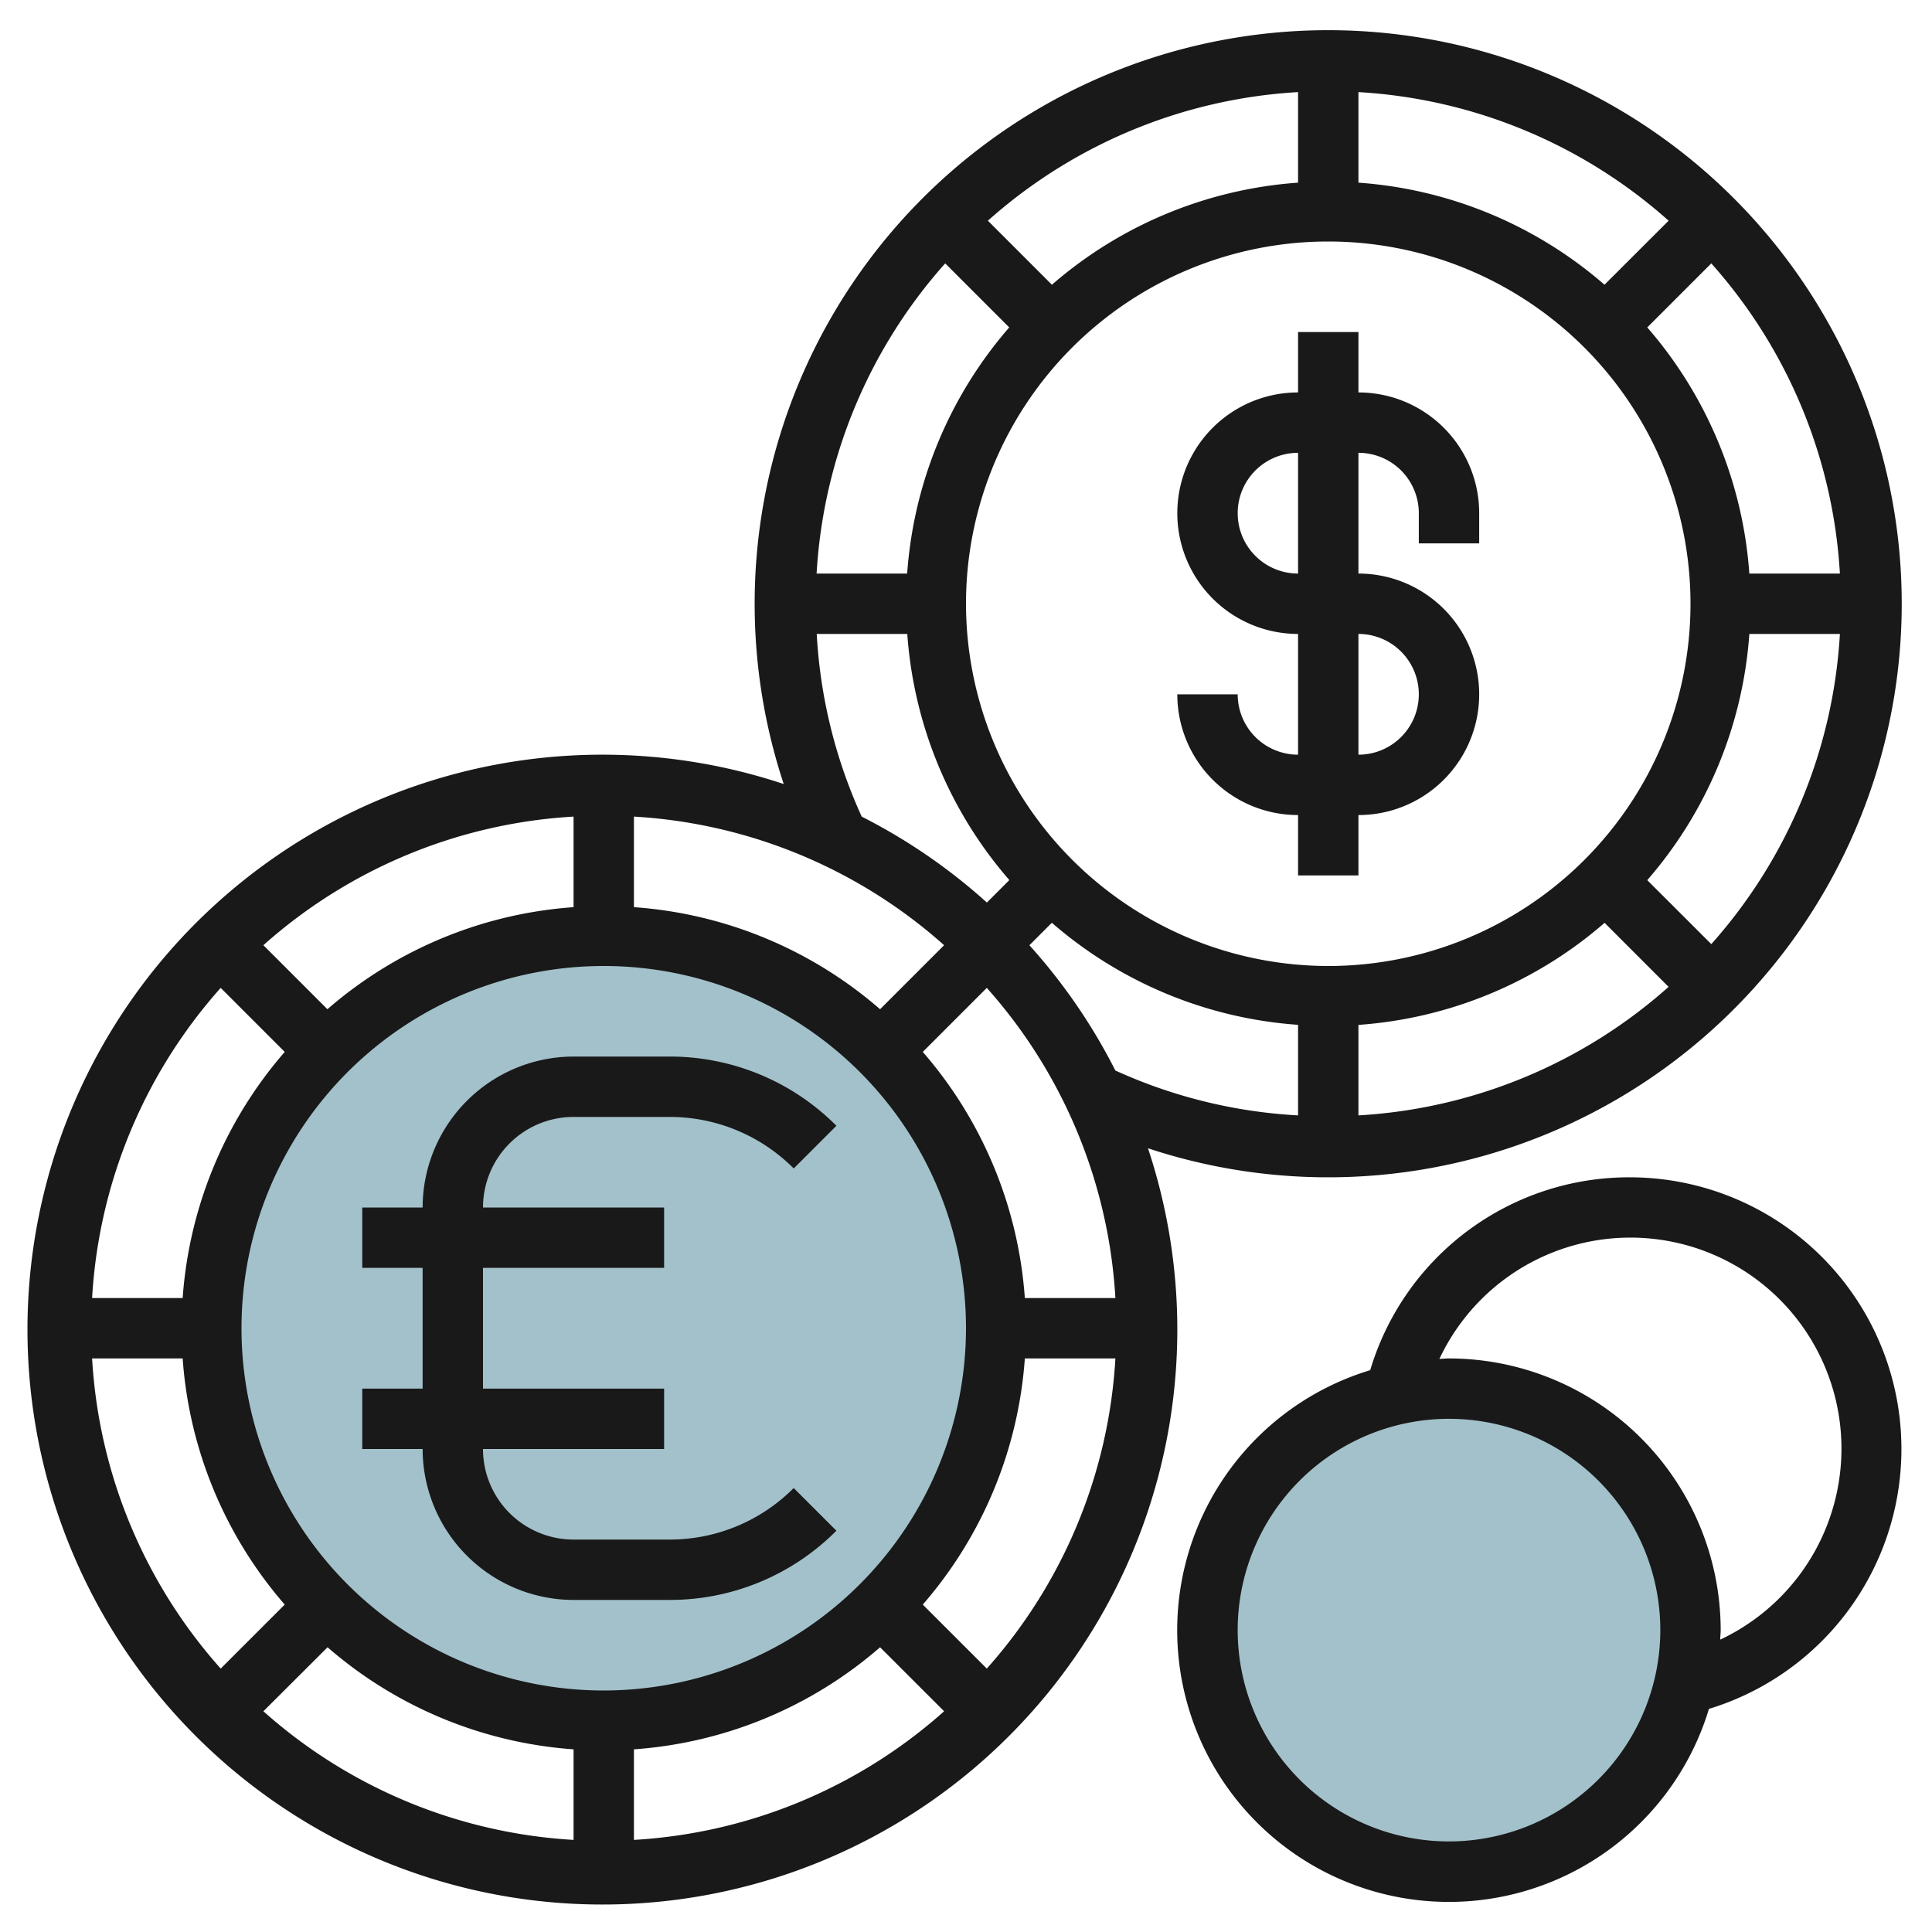
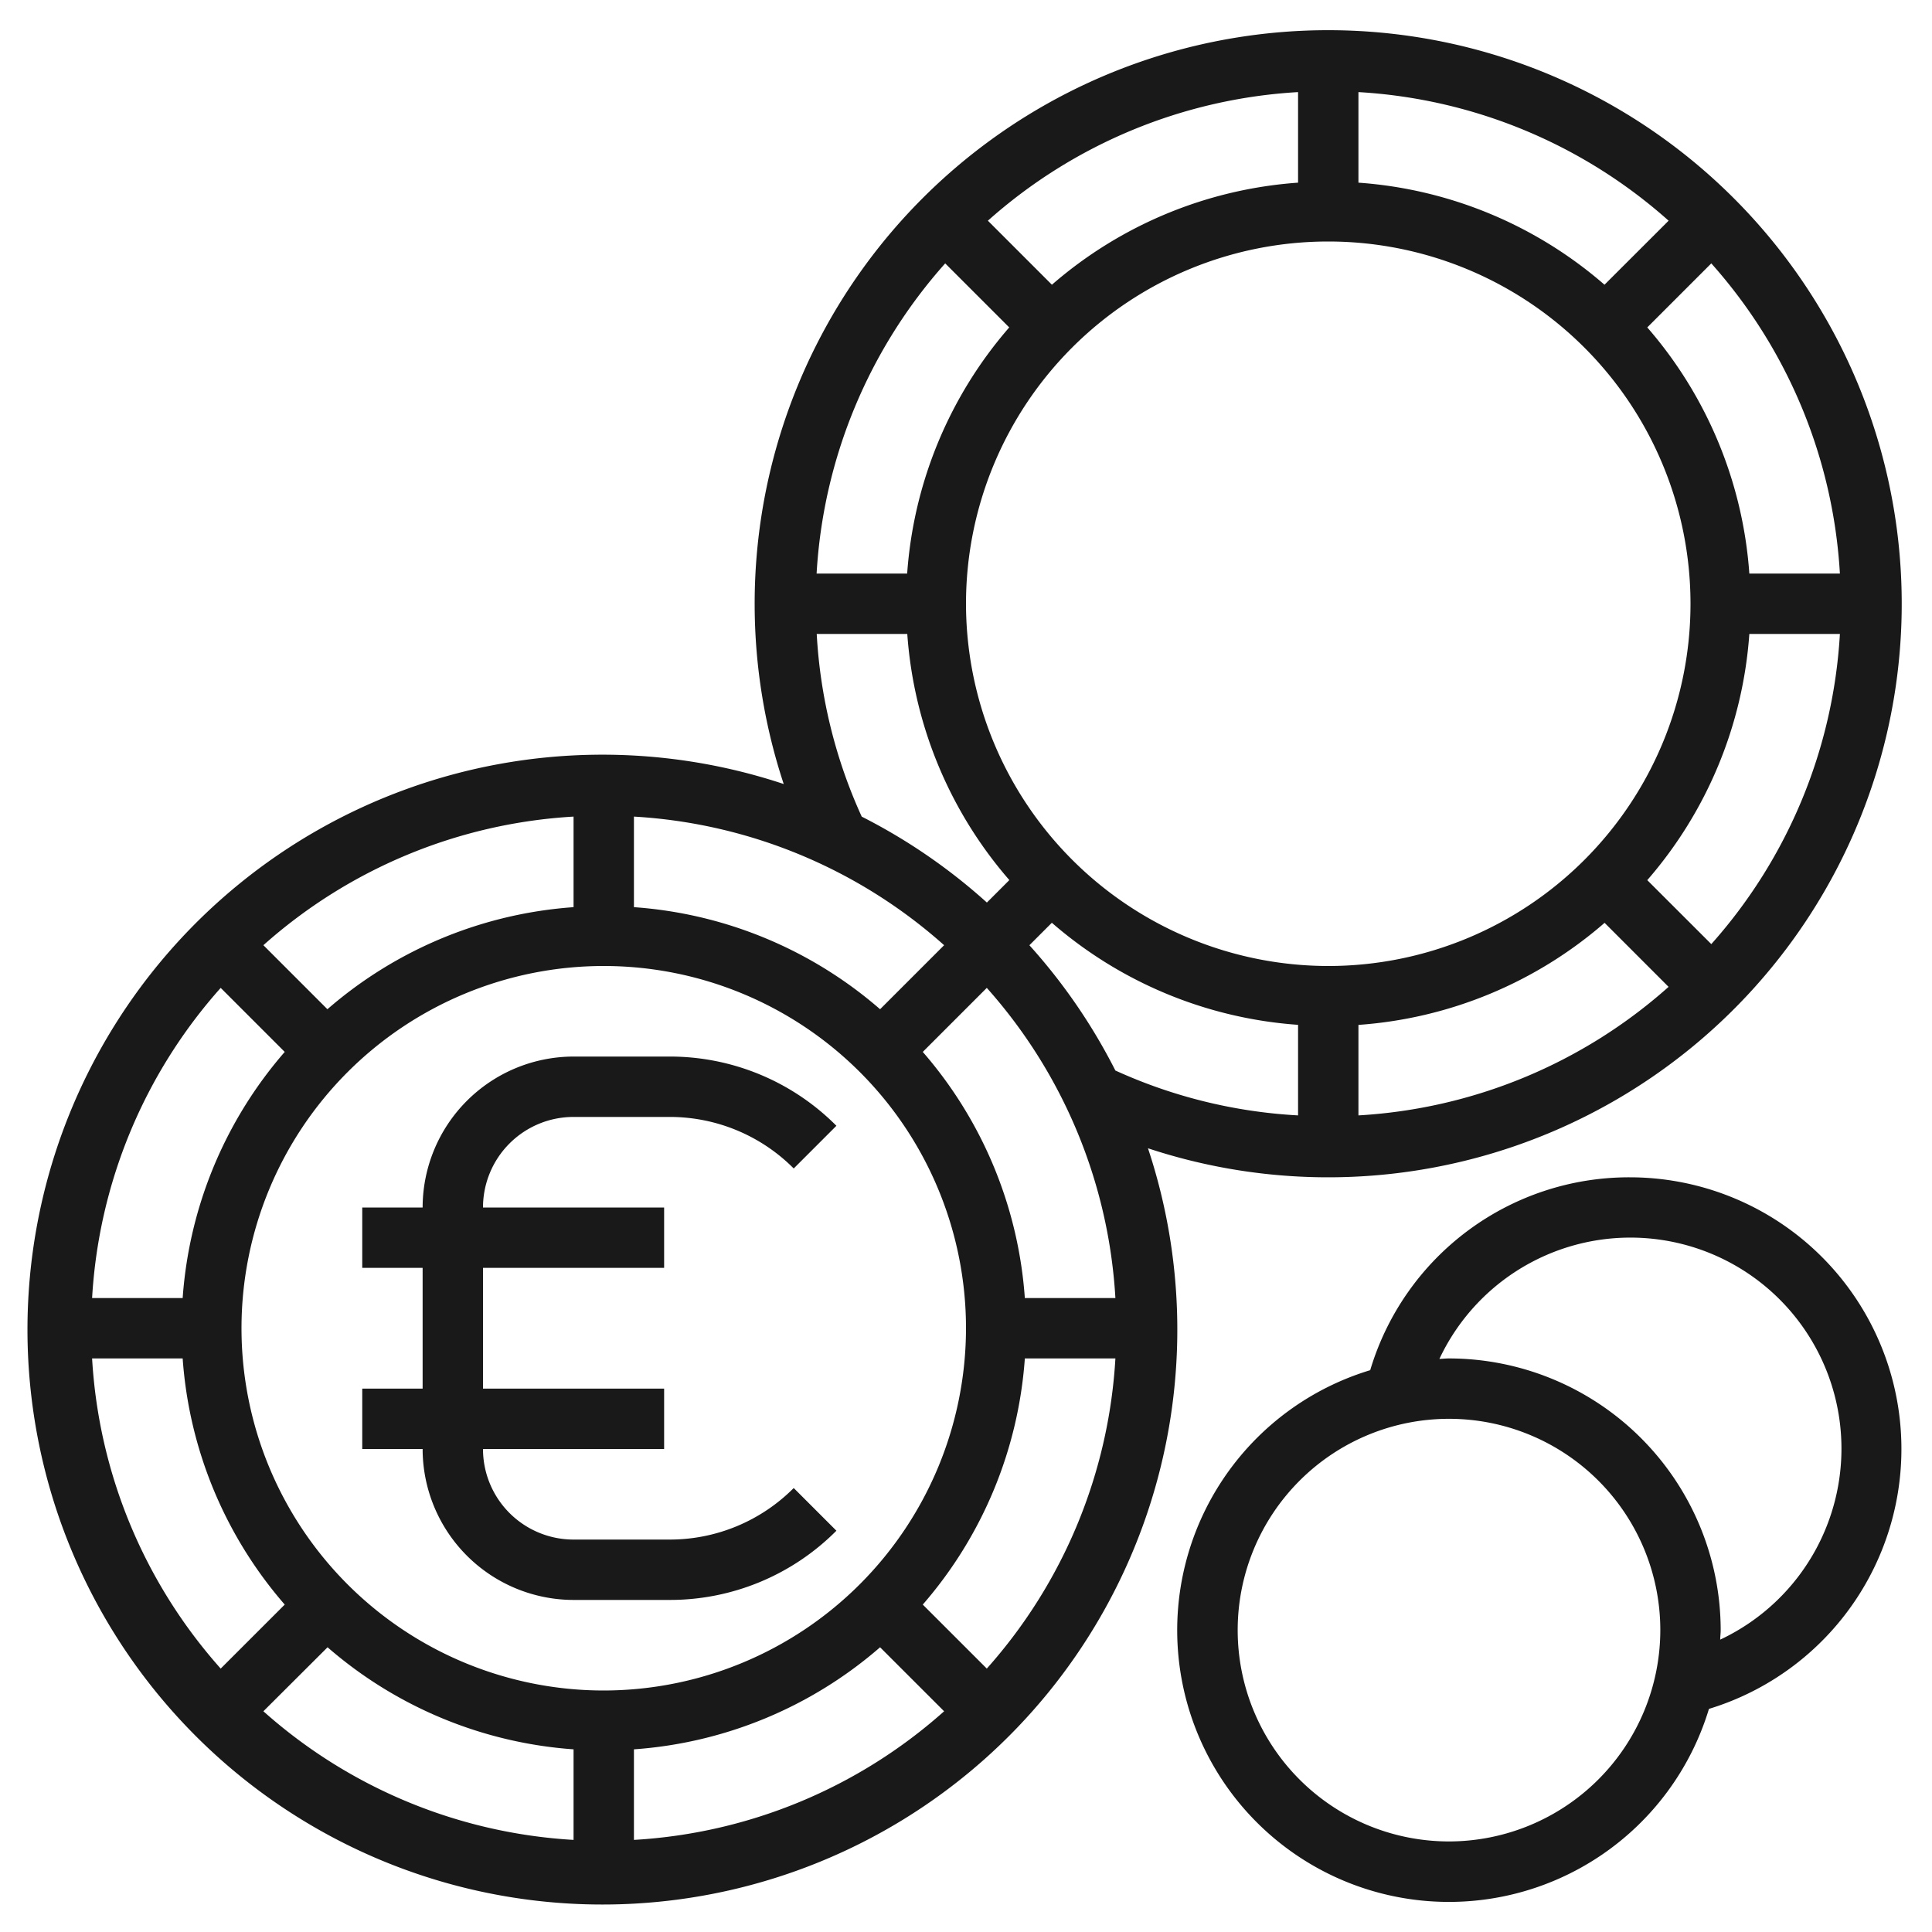
<svg xmlns="http://www.w3.org/2000/svg" id="Layer_3" height="512" viewBox="0 0 64 64" width="512" data-name="Layer 3">
-   <circle cx="20" cy="44" fill="#a3c1ca" r="13" />
-   <circle cx="48" cy="54" fill="#a3c1ca" r="8" />
  <g fill="#191919">
    <path d="m19 37h3.171a5.791 5.791 0 0 1 4.122 1.707l1.414-1.414a7.777 7.777 0 0 0 -5.536-2.293h-3.171a5.006 5.006 0 0 0 -5 5h-2v2h2v4h-2v2h2a5.006 5.006 0 0 0 5 5h3.171a7.777 7.777 0 0 0 5.536-2.293l-1.414-1.414a5.791 5.791 0 0 1 -4.122 1.707h-3.171a3 3 0 0 1 -3-3h6v-2h-6v-4h6v-2h-6a3 3 0 0 1 3-3z" />
    <path d="m44 1a19 19 0 0 0 -18.038 24.972 19.045 19.045 0 1 0 12.066 12.066 19 19 0 1 0 5.972-37.038zm-12 19a12 12 0 1 1 12 12 12.013 12.013 0 0 1 -12-12zm-1.949-1h-3a16.9 16.9 0 0 1 4.26-10.275l2.121 2.121a13.919 13.919 0 0 0 -3.381 8.154zm23.1-9.568a13.919 13.919 0 0 0 -8.151-3.381v-3a16.9 16.9 0 0 1 10.275 4.26zm-10.151-3.381a13.919 13.919 0 0 0 -8.154 3.381l-2.121-2.121a16.9 16.9 0 0 1 10.275-4.26zm2 27.9a13.919 13.919 0 0 0 8.154-3.381l2.12 2.121a16.9 16.9 0 0 1 -10.274 4.258zm9.568-4.795a13.919 13.919 0 0 0 3.381-8.156h3a16.9 16.9 0 0 1 -4.26 10.275zm3.381-10.156a13.919 13.919 0 0 0 -3.381-8.154l2.121-2.121a16.9 16.9 0 0 1 4.26 10.275zm-30.894 2h3a13.919 13.919 0 0 0 3.381 8.154l-.744.744a19.045 19.045 0 0 0 -4.146-2.846 16.775 16.775 0 0 1 -1.491-6.052zm-7.055 35a12 12 0 1 1 12-12 12.013 12.013 0 0 1 -12 12zm9.154-22.568a13.919 13.919 0 0 0 -8.154-3.381v-3a16.9 16.9 0 0 1 10.275 4.26l-.71.71zm-10.154-3.381a13.919 13.919 0 0 0 -8.154 3.381l-2.121-2.121a16.9 16.9 0 0 1 10.275-4.26zm-9.568 4.795a13.919 13.919 0 0 0 -3.381 8.154h-3a16.9 16.9 0 0 1 4.26-10.275zm-3.381 10.154a13.919 13.919 0 0 0 3.381 8.154l-2.121 2.12a16.9 16.9 0 0 1 -4.26-10.274zm4.8 9.568a13.919 13.919 0 0 0 8.149 3.381v3a16.9 16.9 0 0 1 -10.275-4.261zm10.149 3.381a13.919 13.919 0 0 0 8.154-3.381l2.121 2.12a16.9 16.9 0 0 1 -10.275 4.261zm9.568-4.795a13.919 13.919 0 0 0 3.381-8.154h3a16.9 16.9 0 0 1 -4.26 10.274zm3.381-10.154a13.919 13.919 0 0 0 -3.381-8.154l1.411-1.411.71-.71a16.9 16.9 0 0 1 4.26 10.275zm.151-11.688.744-.744a13.919 13.919 0 0 0 8.156 3.381v3a16.775 16.775 0 0 1 -6.052-1.487 19.045 19.045 0 0 0 -2.848-4.15z" />
-     <path d="m41 23h-2a4 4 0 0 0 4 4v2h2v-2a4 4 0 0 0 0-8v-4a2 2 0 0 1 2 2v1h2v-1a4 4 0 0 0 -4-4v-2h-2v2a4 4 0 0 0 0 8v4a2 2 0 0 1 -2-2zm0-6a2 2 0 0 1 2-2v4a2 2 0 0 1 -2-2zm4 4a2 2 0 0 1 0 4z" />
    <path d="m54 39a8.947 8.947 0 0 0 -8.61 6.389 9 9 0 1 0 11.221 11.22 9 9 0 0 0 -2.611-17.609zm-6 22a7 7 0 1 1 7-7 7.008 7.008 0 0 1 -7 7zm8.984-6.682c0-.106.016-.211.016-.318a9.01 9.01 0 0 0 -9-9c-.107 0-.212.012-.318.016a6.991 6.991 0 1 1 9.3 9.3z" />
  </g>
</svg>